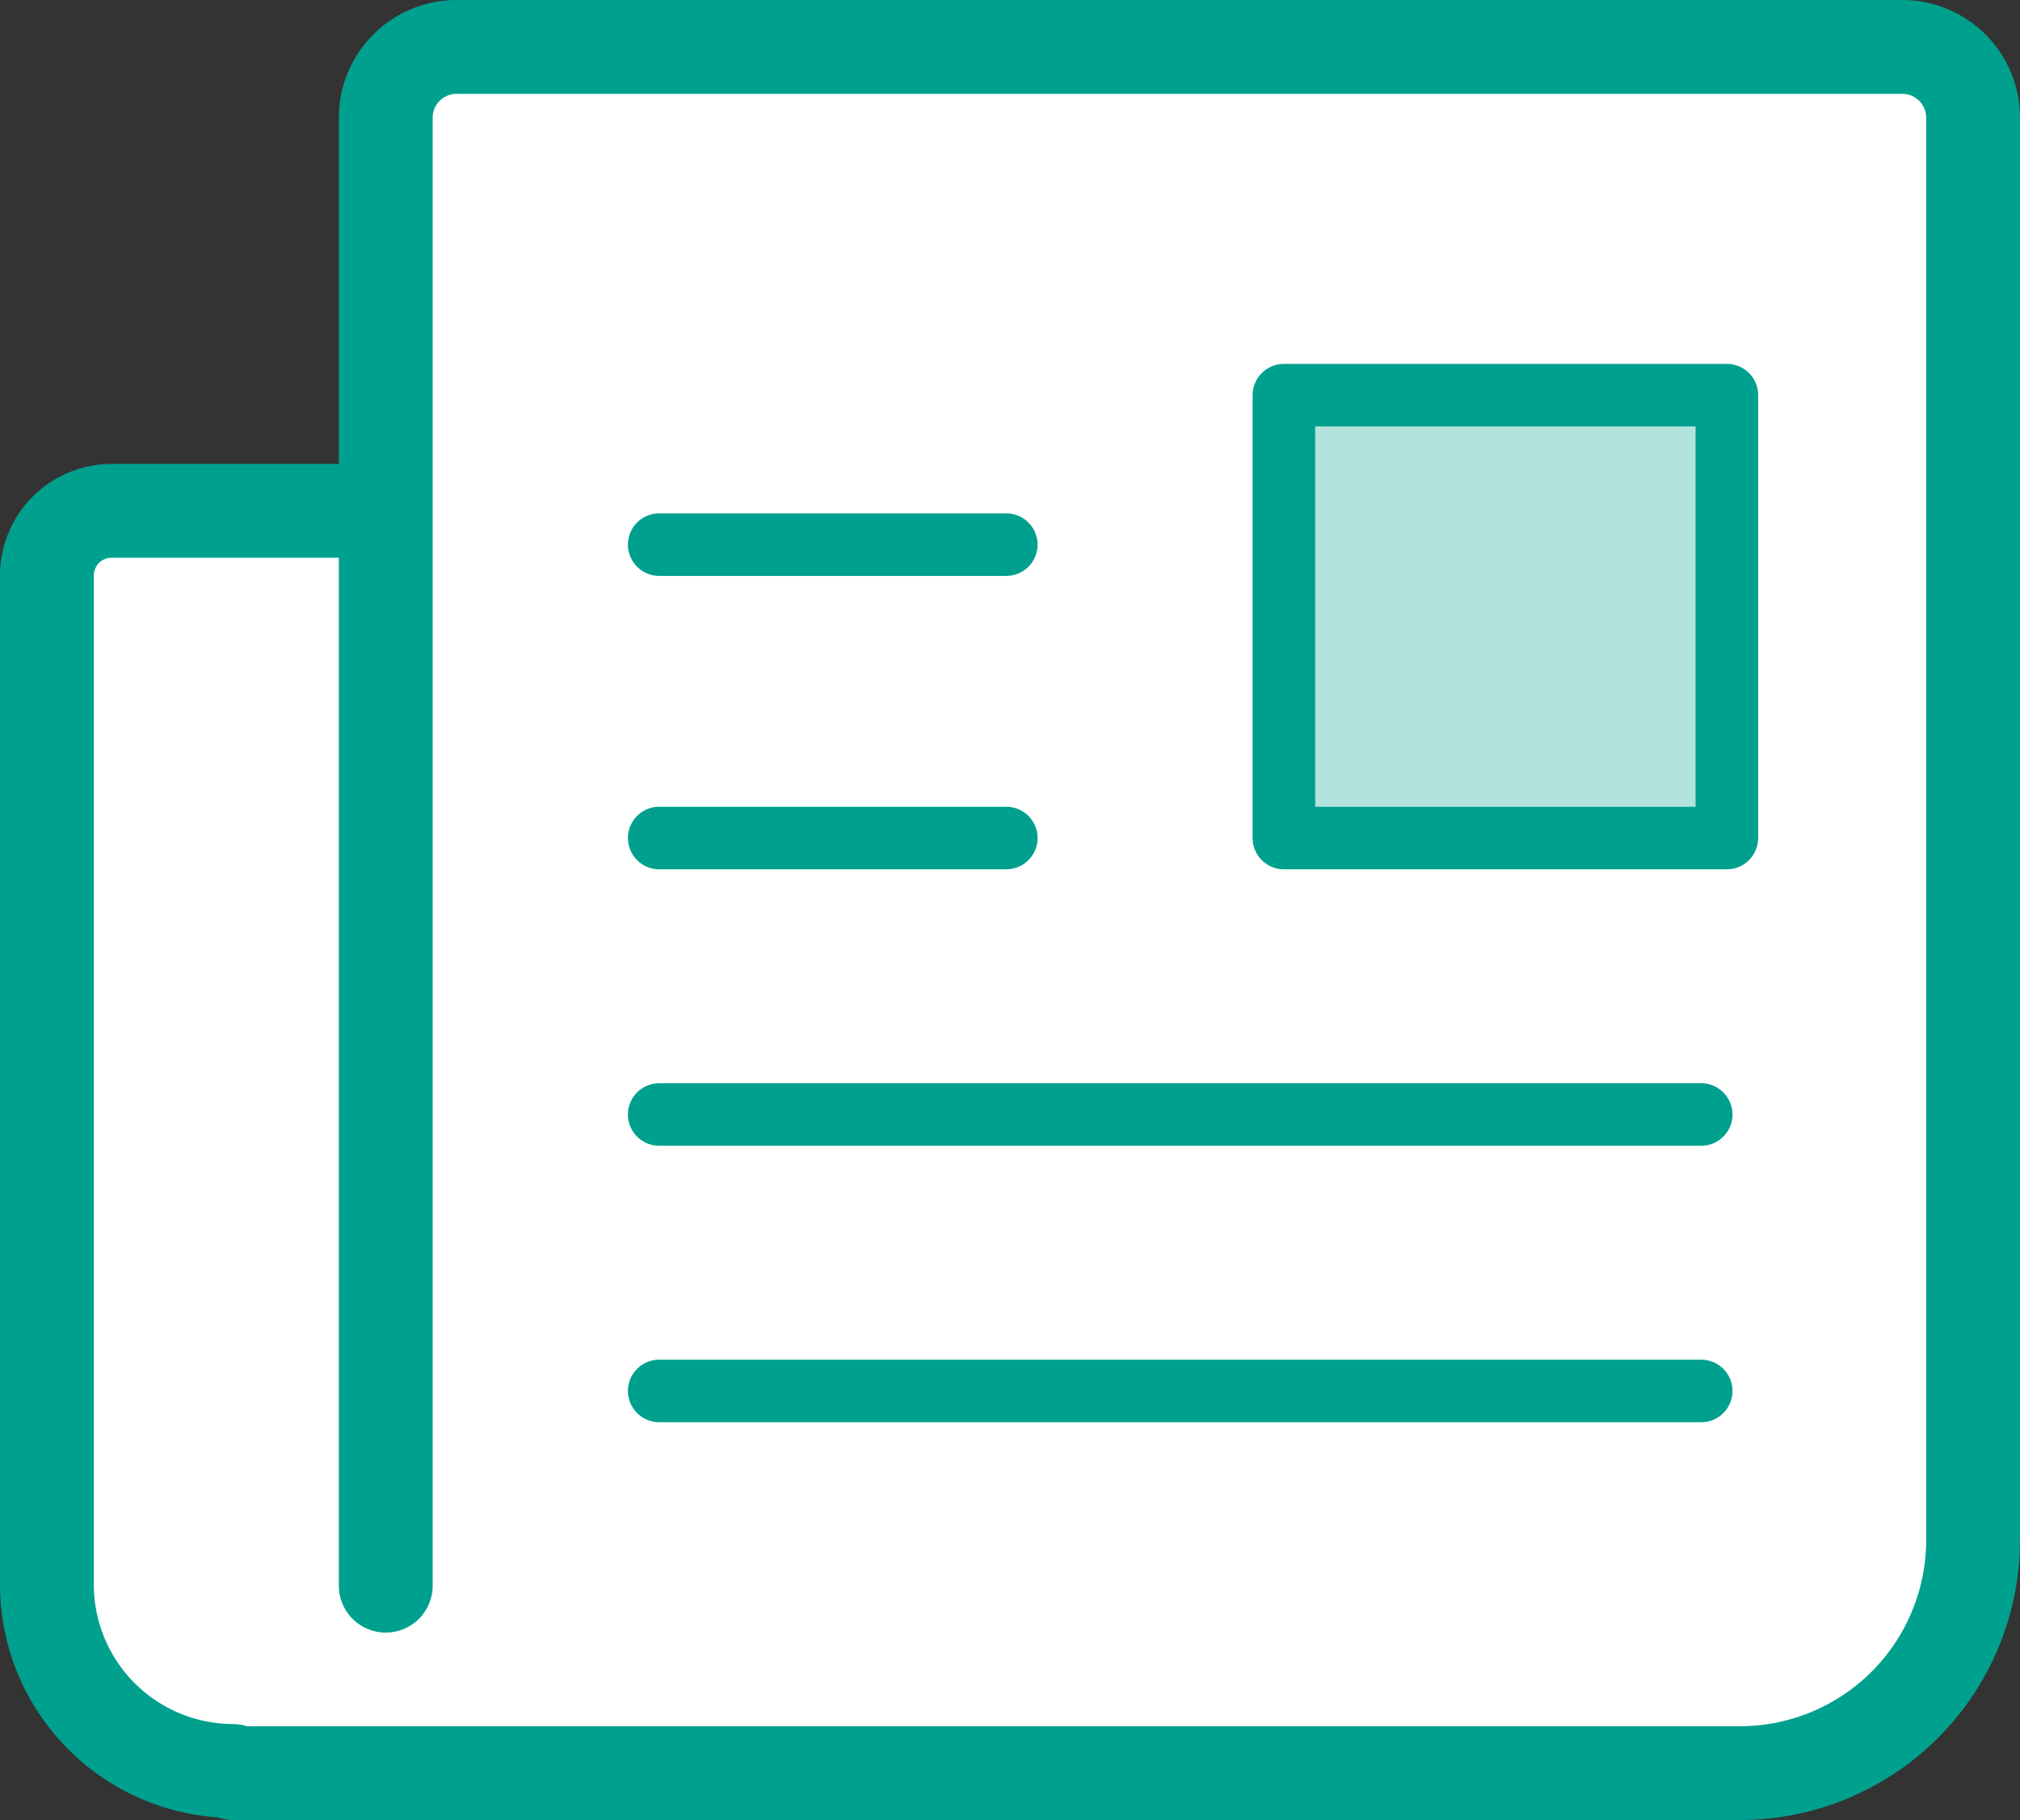
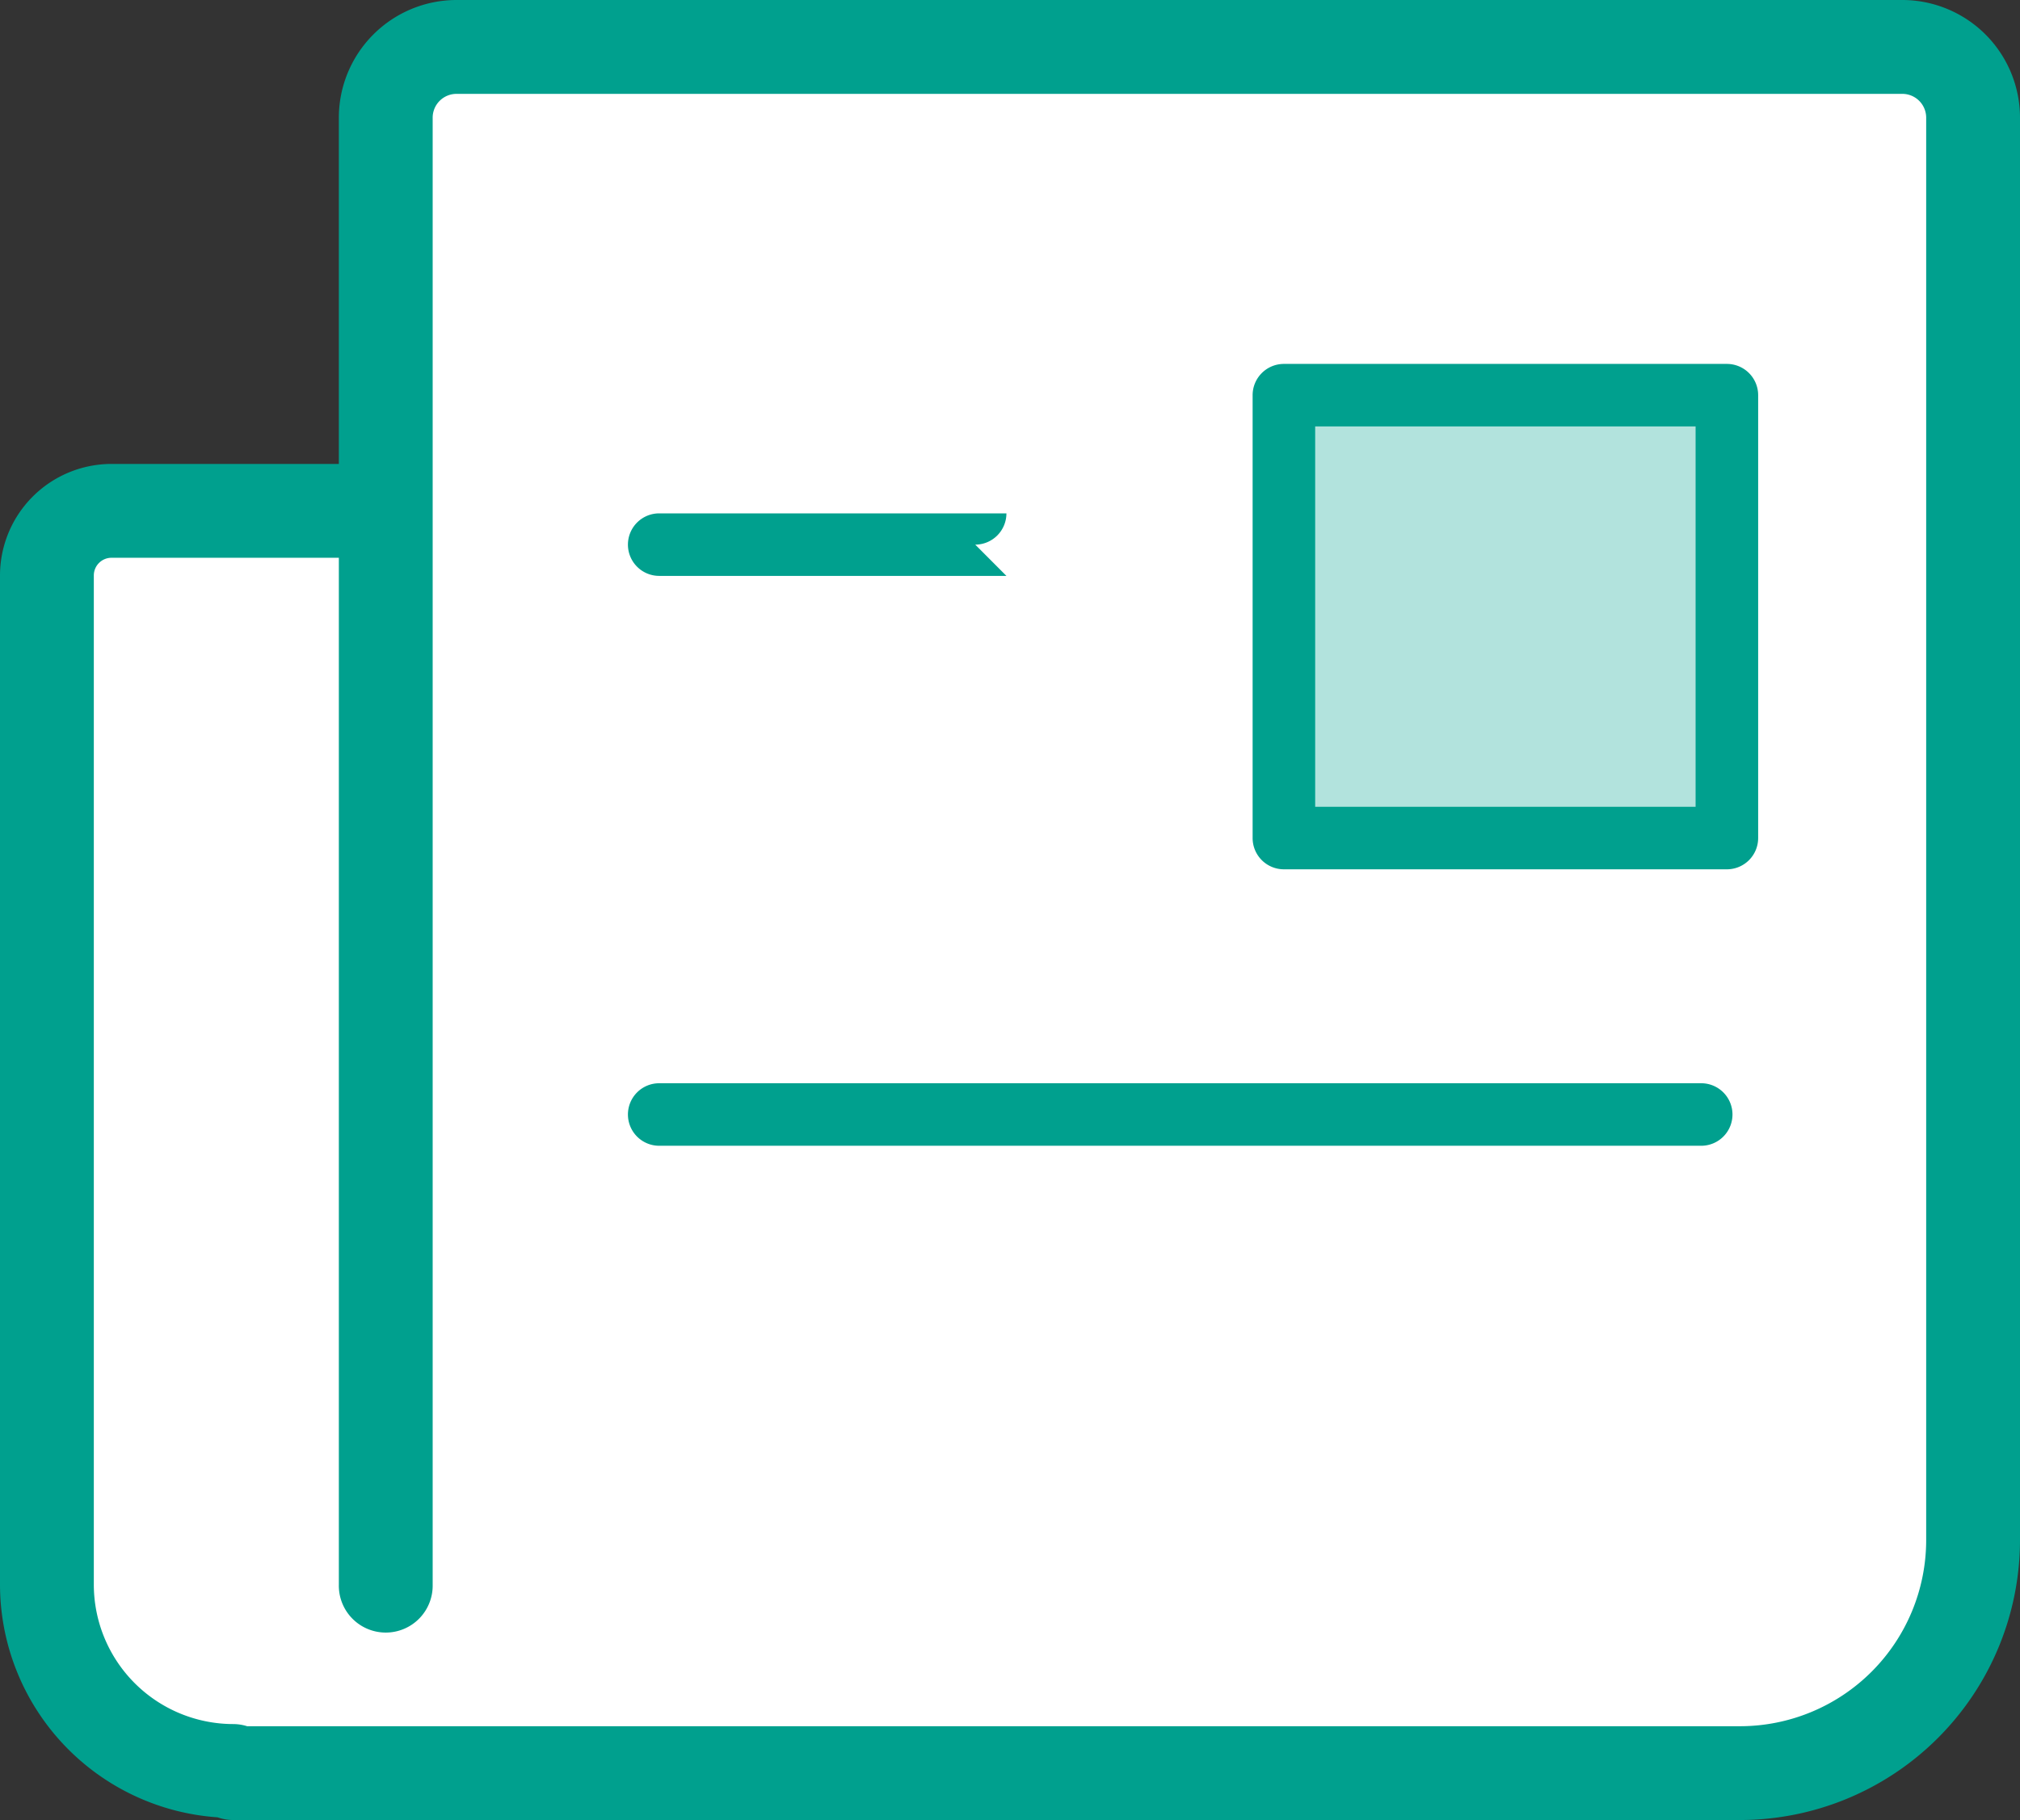
<svg xmlns="http://www.w3.org/2000/svg" width="87.954" height="79.265" viewBox="0 0 87.954 79.265">
  <rect x="0" y="0" width="87.954" height="79.265" fill="#333333" stroke="none" />
  <g id="ico_customer_18" transform="translate(-0.002 0.002)">
    <path id="Path_3315" data-name="Path 3315" d="M1803.13,1052.86h12.333V1034l2.714-1.848h63.183l3.392,4.469v61.7l-3.392,6.774-7.7,3.353h-64.1l-6.426-3.353-2.691-2.691v-44.452Z" transform="translate(-1798.397 -1031.445)" fill="#fff" />
    <path id="パス_3315" data-name="パス 3315" d="M1873.61,1109.32H1808a2.036,2.036,0,0,1-.686-.118,10.172,10.172,0,0,1-9.473-10.136v-43.952a4.86,4.86,0,0,1,4.854-4.854h9.9v-15.083a5.128,5.128,0,0,1,5.122-5.122h62.956a5.128,5.128,0,0,1,5.122,5.122v61.956a12.2,12.2,0,0,1-12.185,12.187Zm-64.994-4.085h64.994a8.111,8.111,0,0,0,8.1-8.1v-61.956a1.038,1.038,0,0,0-1.037-1.036h-62.956a1.038,1.038,0,0,0-1.037,1.036v63.889a2.043,2.043,0,1,1-4.085,0v-44.721h-9.9a.77.77,0,0,0-.769.769v43.952a6.08,6.08,0,0,0,6.073,6.073,2.045,2.045,0,0,1,.621.1Z" transform="translate(-1797.839 -1030.057)" fill="#00a08e" />
-     <path id="線_311" data-name="線 311" d="M12.543-1.214H-2.576A1.362,1.362,0,0,1-3.937-2.576,1.362,1.362,0,0,1-2.576-3.937H12.543A1.362,1.362,0,0,1,13.9-2.576a1.362,1.362,0,0,1-1.357,1.362Z" transform="translate(31.28 26.293)" fill="#00a08e" />
-     <path id="線_312" data-name="線 312" d="M12.543-1.214H-2.576A1.362,1.362,0,0,1-3.937-2.576,1.362,1.362,0,0,1-2.576-3.937H12.543A1.362,1.362,0,0,1,13.9-2.576a1.362,1.362,0,0,1-1.357,1.362Z" transform="translate(31.28 39.071)" fill="#00a08e" />
+     <path id="線_311" data-name="線 311" d="M12.543-1.214H-2.576A1.362,1.362,0,0,1-3.937-2.576,1.362,1.362,0,0,1-2.576-3.937H12.543a1.362,1.362,0,0,1-1.357,1.362Z" transform="translate(31.28 26.293)" fill="#00a08e" />
    <path id="線_313" data-name="線 313" d="M42.795-1.214H-2.576A1.362,1.362,0,0,1-3.937-2.576,1.362,1.362,0,0,1-2.576-3.937H42.795a1.362,1.362,0,0,1,1.362,1.362A1.362,1.362,0,0,1,42.8-1.214Z" transform="translate(31.28 51.112)" fill="#00a08e" />
-     <path id="線_314" data-name="線 314" d="M42.795-1.214H-2.576A1.362,1.362,0,0,1-3.937-2.576,1.362,1.362,0,0,1-2.576-3.937H42.795a1.362,1.362,0,0,1,1.362,1.362A1.362,1.362,0,0,1,42.8-1.214Z" transform="translate(31.28 63.152)" fill="#00a08e" />
    <rect id="Rectangle_2632" data-name="Rectangle 2632" width="19.287" height="19.287" transform="translate(55.906 17.209)" fill="#b2e3dd" />
    <path id="長方形_2632_-_アウトライン" data-name="長方形 2632 - アウトライン" d="M-2.576-3.937H16.712a1.362,1.362,0,0,1,1.362,1.362V16.712a1.362,1.362,0,0,1-1.362,1.362H-2.576a1.362,1.362,0,0,1-1.362-1.362V-2.576A1.362,1.362,0,0,1-2.576-3.937ZM15.35-1.214H-1.214V15.35H15.35Z" transform="translate(58.481 19.784)" fill="#00a08e" />
  </g>
</svg>